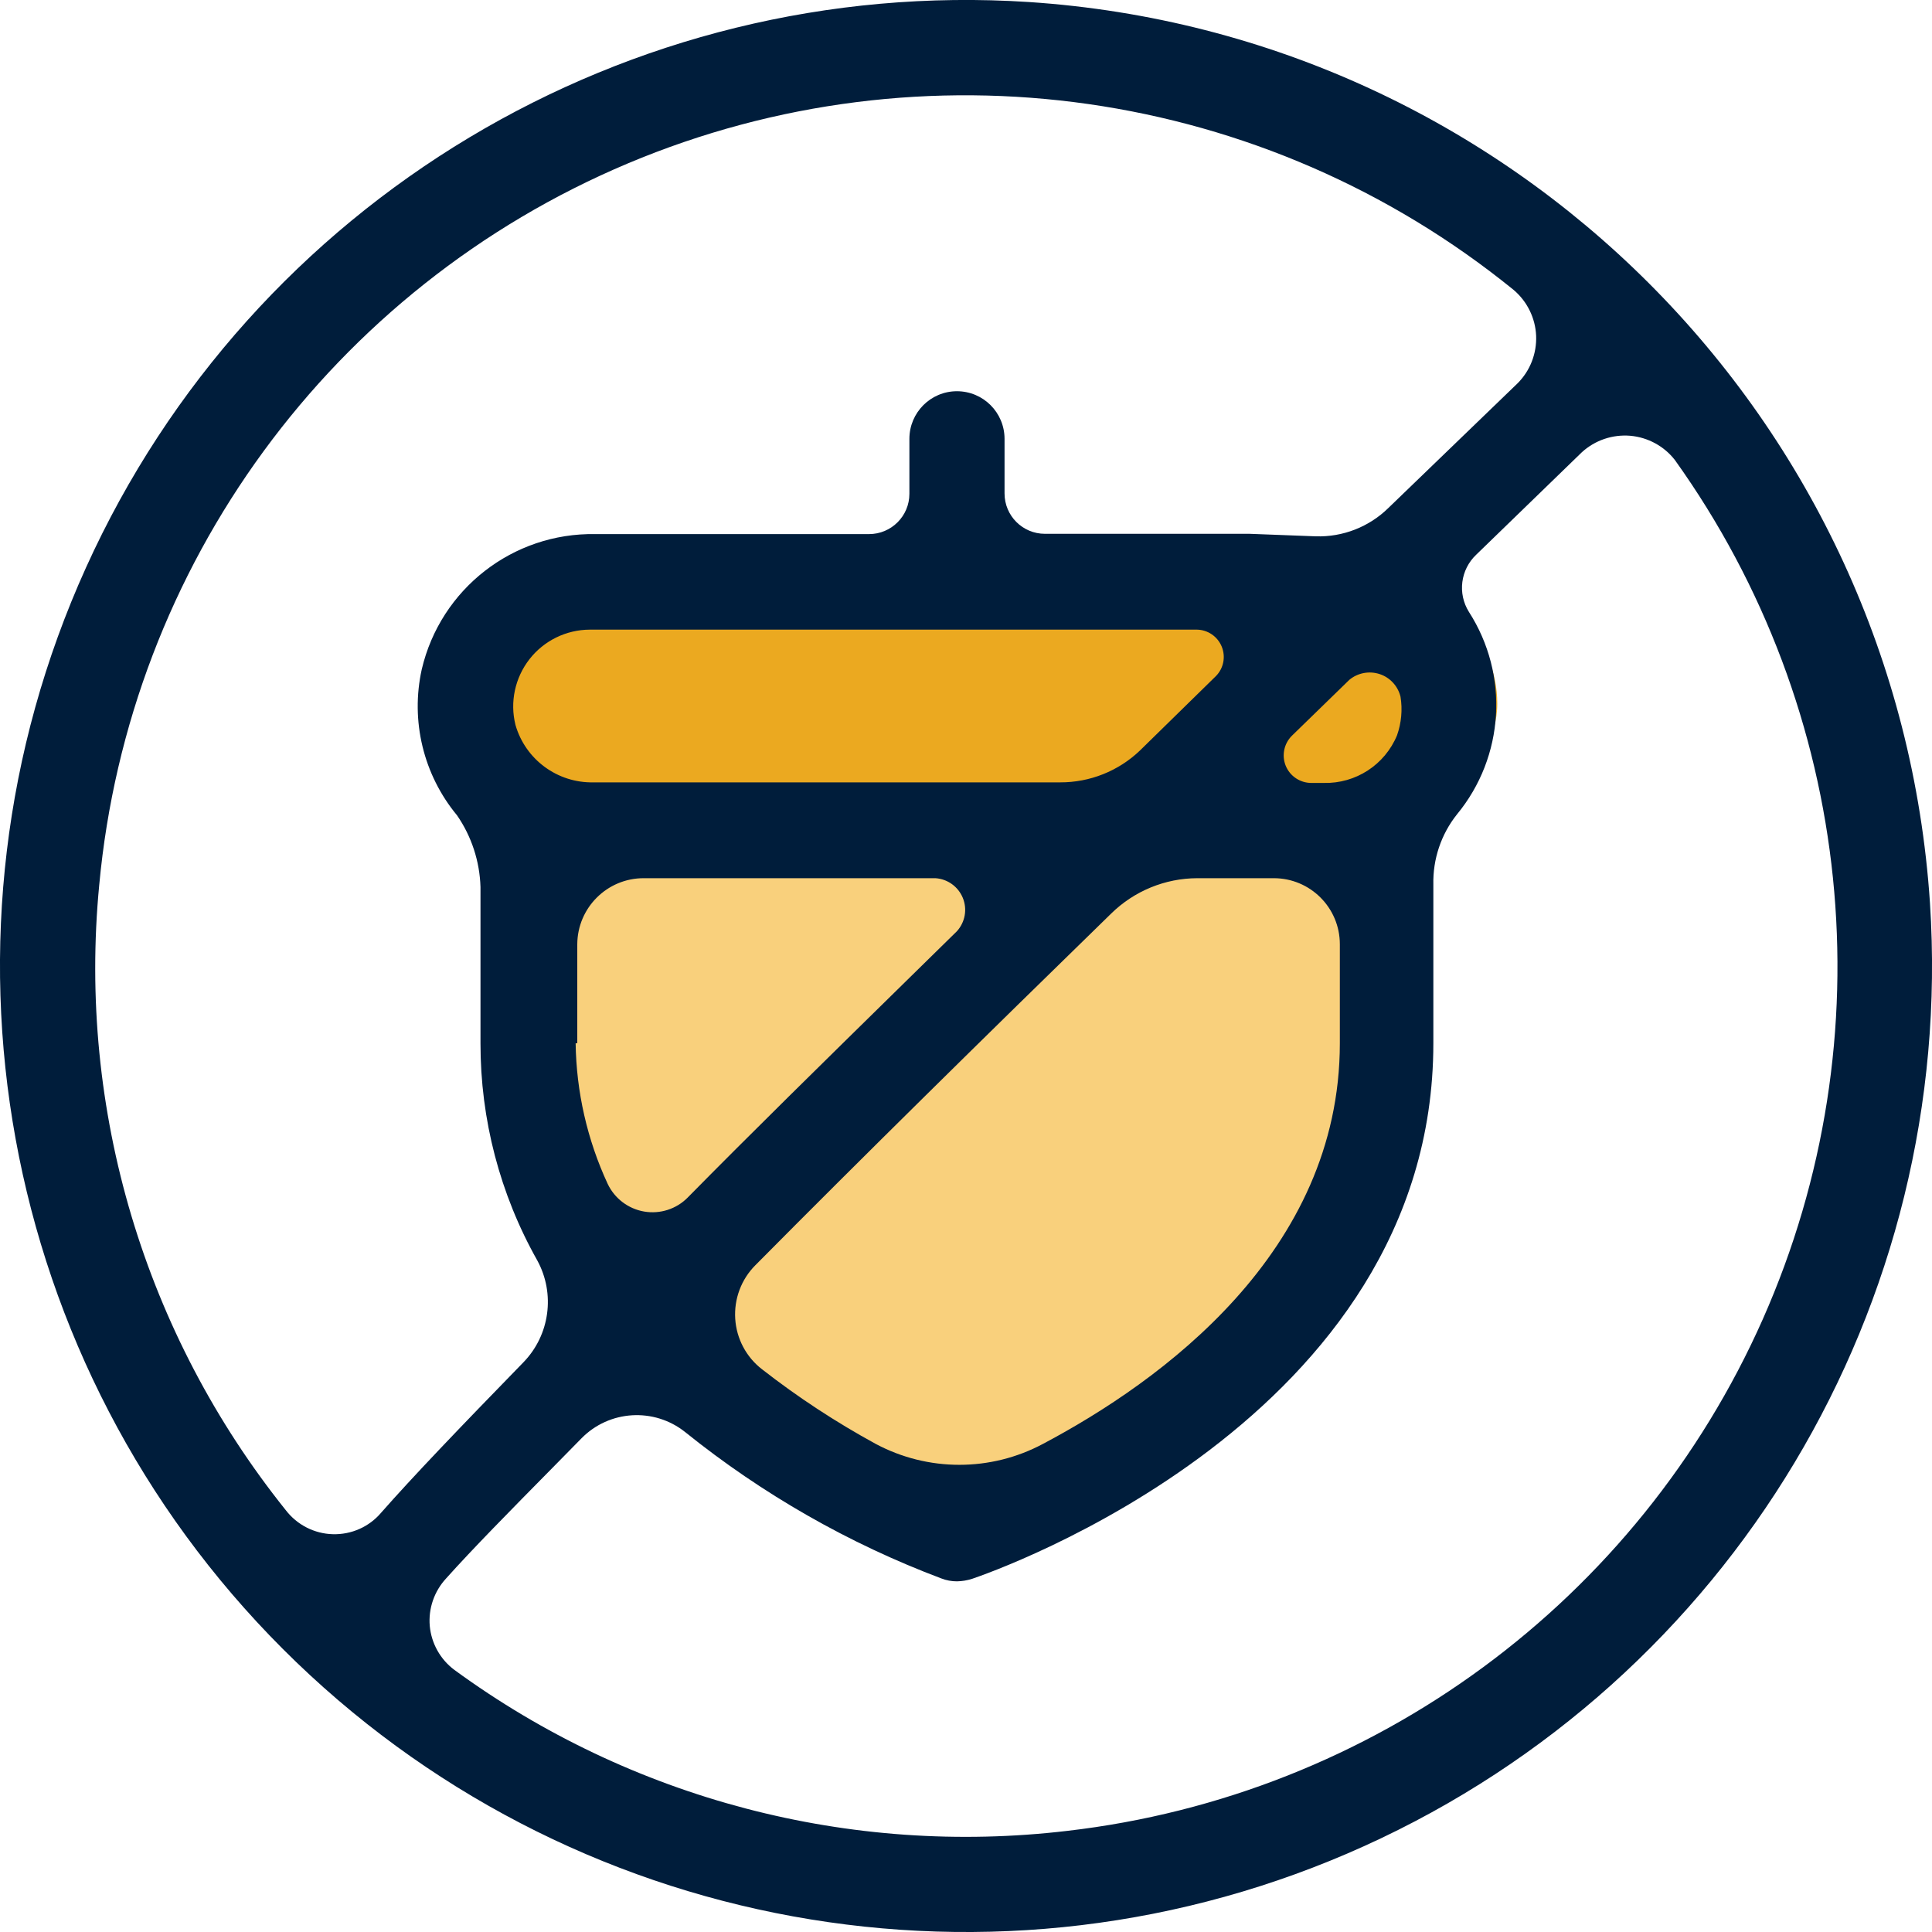
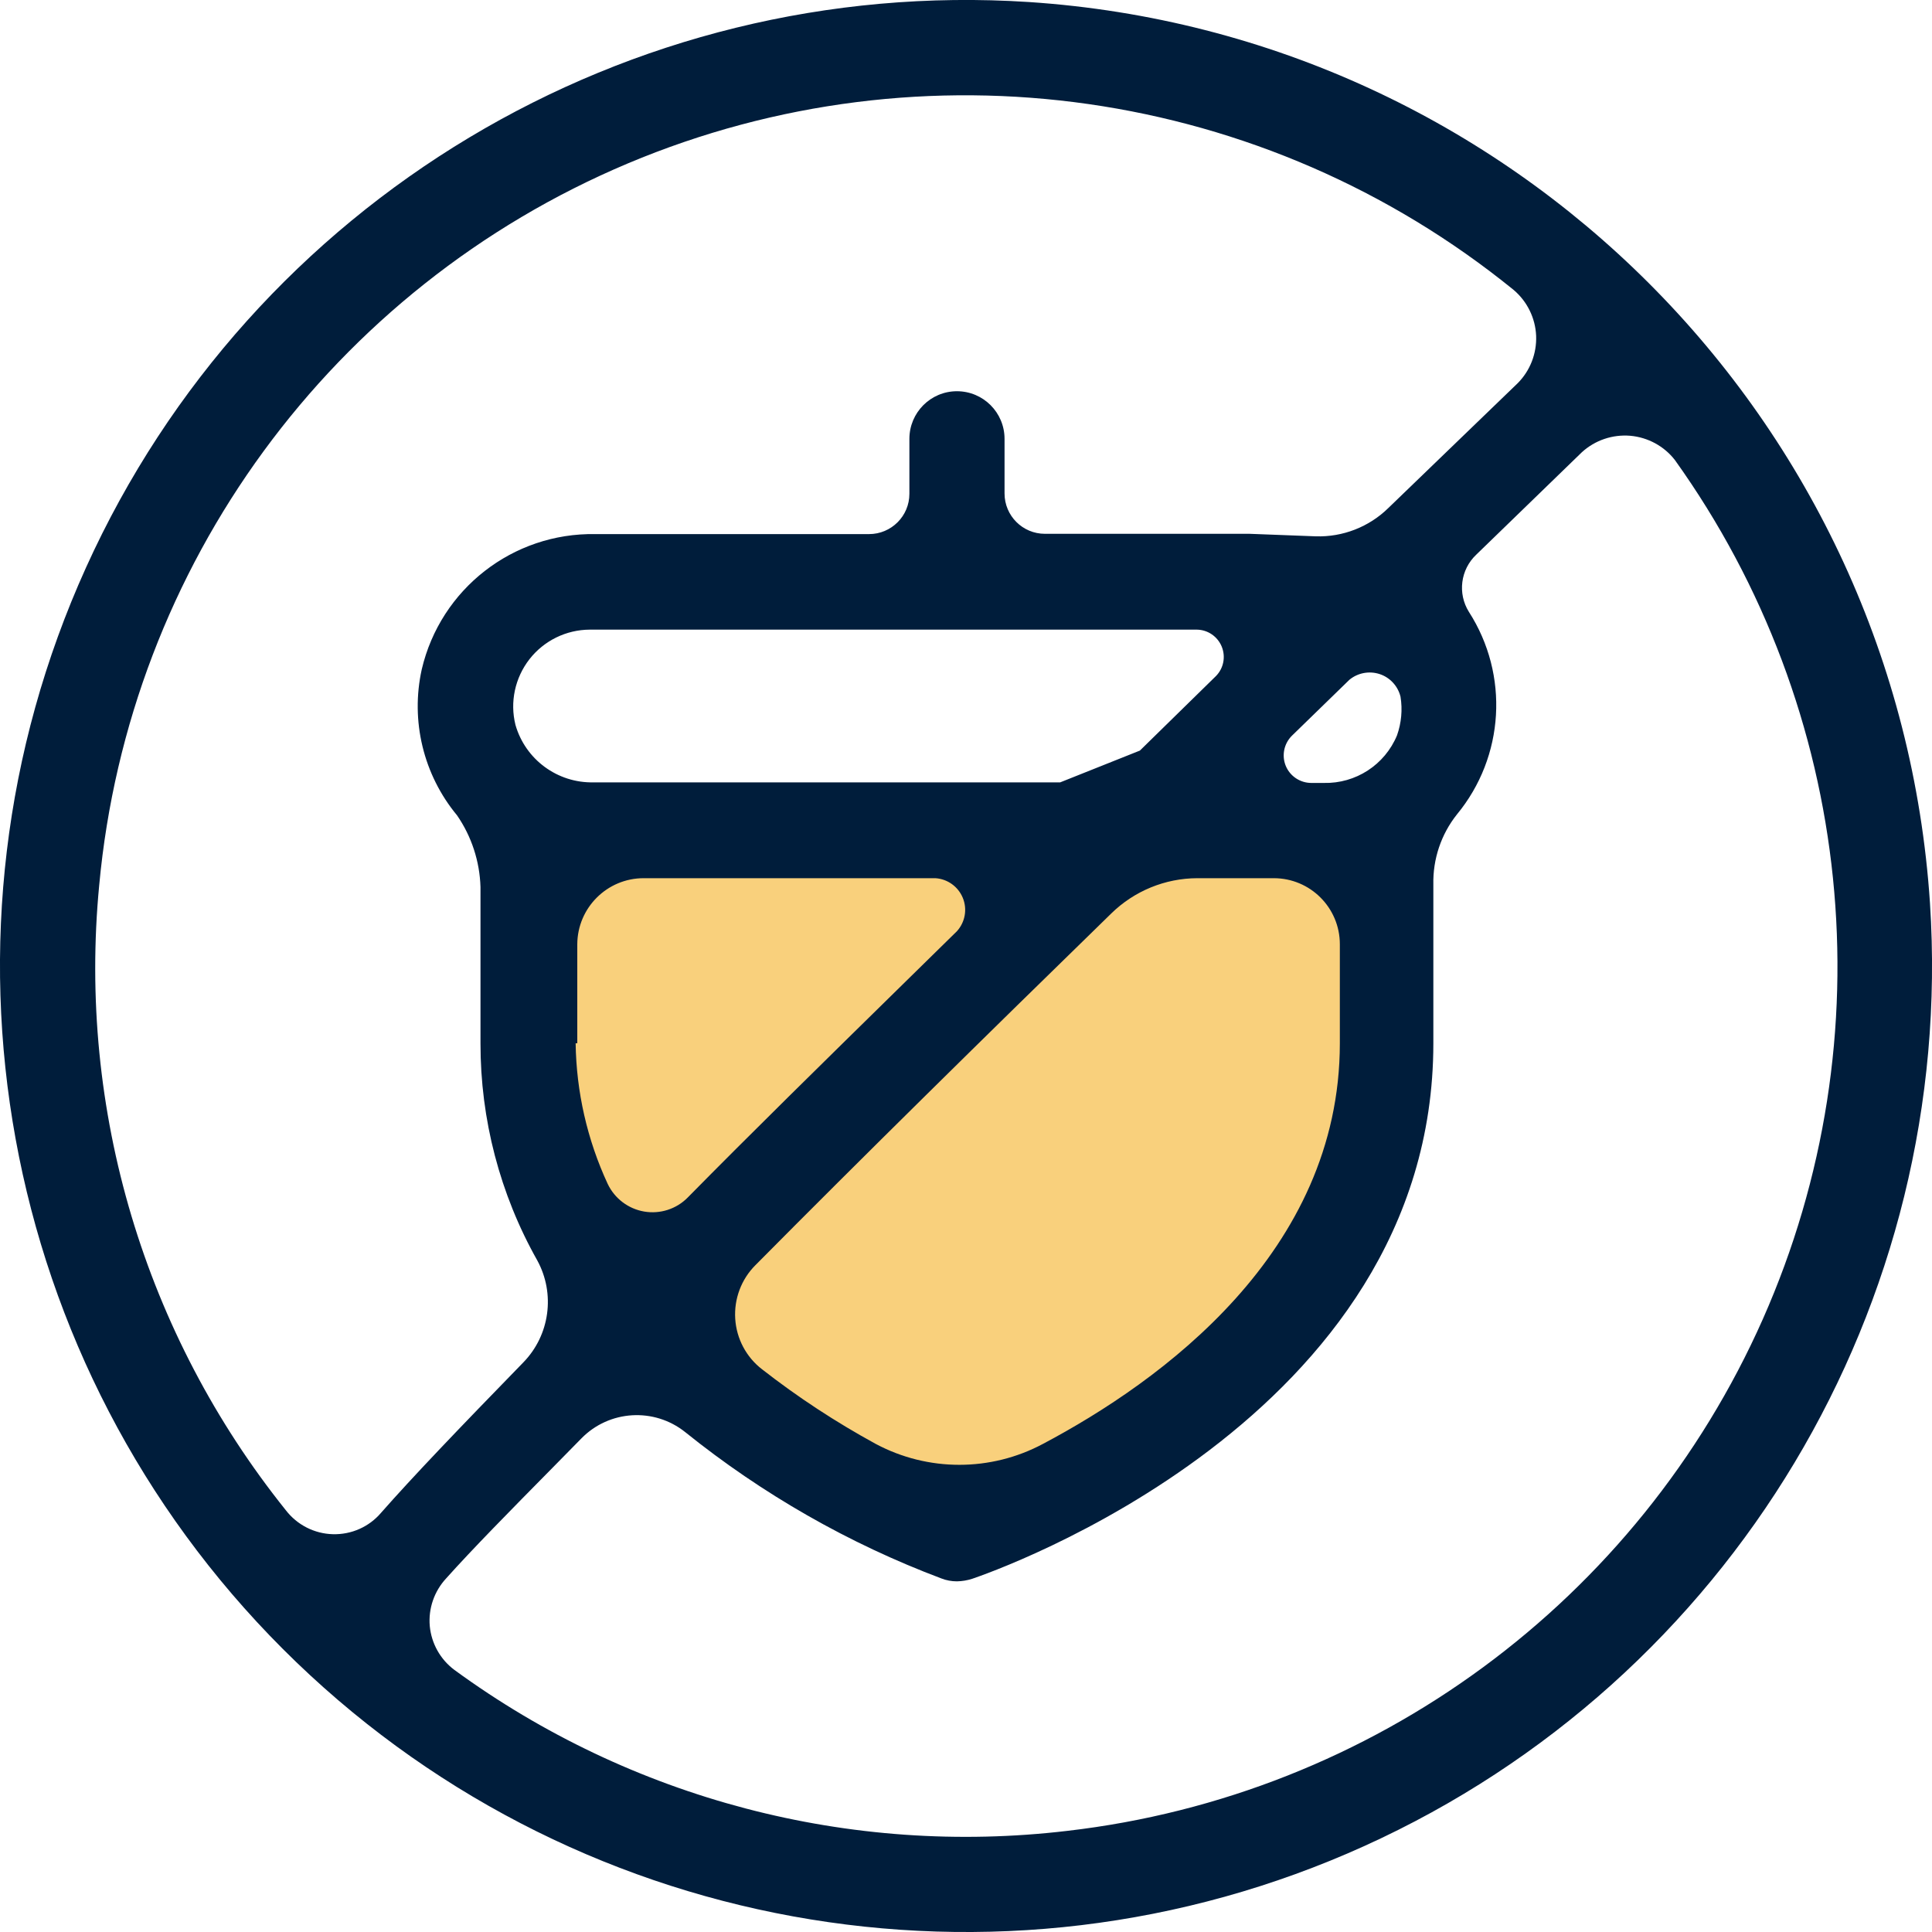
<svg xmlns="http://www.w3.org/2000/svg" width="20" height="20" viewBox="0 0 20 20" fill="none">
  <path d="M14.5 9H5.5V11.471C5.909 12.98 7.382 16 10 16C12.618 16 14.091 12.98 14.5 11.471V9Z" fill="#F9D07C" />
-   <path d="M14.654 6H5.769C5.346 6 4.5 6.257 4.5 7.286C4.5 8.314 5.346 8.857 5.769 9H14.231C14.654 8.714 15.5 7.971 15.5 7.286C15.5 6.6 14.936 6.143 14.654 6Z" fill="#EBA920" />
-   <path fill-rule="evenodd" clip-rule="evenodd" d="M10.652 0.021C6.498 -0.25 2.609 2.081 0.891 5.874C-0.827 9.666 -0.015 14.127 2.929 17.071C5.873 20.015 10.334 20.827 14.126 19.109C17.919 17.391 20.25 13.502 19.979 9.348C19.647 4.341 15.659 0.353 10.652 0.021ZM1.027 9.163C1.333 5.853 3.437 2.981 6.501 1.691C9.565 0.402 13.09 0.906 15.67 3.002C15.81 3.121 15.894 3.293 15.902 3.476C15.909 3.66 15.84 3.838 15.71 3.968L14.372 5.259C14.172 5.455 13.9 5.561 13.62 5.552L12.936 5.526H10.817C10.586 5.526 10.399 5.339 10.399 5.108V4.543C10.399 4.271 10.179 4.05 9.906 4.05C9.634 4.05 9.414 4.271 9.414 4.543V5.112C9.414 5.342 9.227 5.529 8.996 5.529H6.163C5.309 5.514 4.561 6.097 4.366 6.929C4.248 7.462 4.383 8.02 4.731 8.44C4.882 8.659 4.966 8.917 4.974 9.183V10.8C4.973 11.587 5.175 12.362 5.562 13.048C5.75 13.393 5.692 13.821 5.418 14.103C4.75 14.789 4.274 15.286 3.945 15.66C3.821 15.806 3.638 15.887 3.446 15.882C3.255 15.877 3.076 15.786 2.959 15.634C1.497 13.811 0.803 11.49 1.027 9.163ZM13.87 9.775C13.87 9.397 13.564 9.091 13.186 9.091H12.394C12.061 9.092 11.742 9.223 11.504 9.456C10.189 10.738 8.917 11.99 7.82 13.097C7.674 13.243 7.598 13.445 7.611 13.652C7.624 13.858 7.725 14.049 7.889 14.175C8.259 14.464 8.653 14.722 9.065 14.947C9.606 15.236 10.256 15.236 10.797 14.947C12.013 14.303 13.87 12.966 13.87 10.8V9.775ZM5.976 10.8V9.775C5.978 9.397 6.285 9.091 6.663 9.091H9.683C9.809 9.099 9.919 9.178 9.967 9.295C10.015 9.412 9.991 9.546 9.906 9.64L9.378 10.158C8.512 11.008 7.764 11.742 7.119 12.397C7.002 12.516 6.833 12.57 6.669 12.542C6.504 12.514 6.363 12.407 6.291 12.256C6.079 11.799 5.966 11.303 5.959 10.8H5.976ZM11.8 7.77L12.588 6.998C12.667 6.917 12.69 6.798 12.647 6.693C12.604 6.589 12.504 6.52 12.391 6.518H6.105C5.861 6.519 5.631 6.632 5.481 6.824C5.331 7.017 5.277 7.267 5.336 7.504C5.439 7.863 5.771 8.107 6.144 8.099H10.975C11.282 8.1 11.578 7.982 11.8 7.77ZM14.462 7.612C14.335 7.918 14.034 8.113 13.703 8.105H13.575C13.459 8.105 13.354 8.035 13.31 7.928C13.266 7.82 13.292 7.697 13.374 7.616L13.969 7.037C14.056 6.965 14.174 6.943 14.282 6.978C14.389 7.013 14.471 7.102 14.498 7.212C14.52 7.346 14.507 7.484 14.462 7.612ZM4.704 17.287C6.533 18.624 8.8 19.219 11.049 18.953C14.218 18.586 16.956 16.571 18.249 13.655C19.541 10.739 19.195 7.357 17.339 4.763C17.227 4.618 17.058 4.527 16.876 4.511C16.693 4.496 16.512 4.557 16.376 4.681L15.282 5.742C15.119 5.896 15.087 6.144 15.206 6.334C15.625 6.986 15.575 7.833 15.082 8.431C14.918 8.637 14.832 8.894 14.838 9.157V10.8C14.838 14.7 10.257 16.278 10.063 16.344C10.013 16.36 9.959 16.369 9.906 16.37C9.851 16.37 9.796 16.36 9.745 16.34C8.786 15.979 7.891 15.467 7.093 14.825C6.771 14.568 6.306 14.596 6.018 14.891C5.919 14.992 5.822 15.09 5.729 15.185C5.277 15.643 4.89 16.036 4.618 16.34C4.495 16.473 4.433 16.652 4.449 16.833C4.466 17.013 4.558 17.178 4.704 17.287Z" fill="#001D3B" />
+   <path fill-rule="evenodd" clip-rule="evenodd" d="M10.652 0.021C6.498 -0.25 2.609 2.081 0.891 5.874C-0.827 9.666 -0.015 14.127 2.929 17.071C5.873 20.015 10.334 20.827 14.126 19.109C17.919 17.391 20.25 13.502 19.979 9.348C19.647 4.341 15.659 0.353 10.652 0.021ZM1.027 9.163C1.333 5.853 3.437 2.981 6.501 1.691C9.565 0.402 13.09 0.906 15.67 3.002C15.81 3.121 15.894 3.293 15.902 3.476C15.909 3.66 15.84 3.838 15.71 3.968L14.372 5.259C14.172 5.455 13.9 5.561 13.62 5.552L12.936 5.526H10.817C10.586 5.526 10.399 5.339 10.399 5.108V4.543C10.399 4.271 10.179 4.05 9.906 4.05C9.634 4.05 9.414 4.271 9.414 4.543V5.112C9.414 5.342 9.227 5.529 8.996 5.529H6.163C5.309 5.514 4.561 6.097 4.366 6.929C4.248 7.462 4.383 8.02 4.731 8.44C4.882 8.659 4.966 8.917 4.974 9.183V10.8C4.973 11.587 5.175 12.362 5.562 13.048C5.75 13.393 5.692 13.821 5.418 14.103C4.75 14.789 4.274 15.286 3.945 15.66C3.821 15.806 3.638 15.887 3.446 15.882C3.255 15.877 3.076 15.786 2.959 15.634C1.497 13.811 0.803 11.49 1.027 9.163ZM13.87 9.775C13.87 9.397 13.564 9.091 13.186 9.091H12.394C12.061 9.092 11.742 9.223 11.504 9.456C10.189 10.738 8.917 11.99 7.82 13.097C7.674 13.243 7.598 13.445 7.611 13.652C7.624 13.858 7.725 14.049 7.889 14.175C8.259 14.464 8.653 14.722 9.065 14.947C9.606 15.236 10.256 15.236 10.797 14.947C12.013 14.303 13.87 12.966 13.87 10.8V9.775ZM5.976 10.8V9.775C5.978 9.397 6.285 9.091 6.663 9.091H9.683C9.809 9.099 9.919 9.178 9.967 9.295C10.015 9.412 9.991 9.546 9.906 9.64L9.378 10.158C8.512 11.008 7.764 11.742 7.119 12.397C7.002 12.516 6.833 12.57 6.669 12.542C6.504 12.514 6.363 12.407 6.291 12.256C6.079 11.799 5.966 11.303 5.959 10.8H5.976ZM11.8 7.77L12.588 6.998C12.667 6.917 12.69 6.798 12.647 6.693C12.604 6.589 12.504 6.52 12.391 6.518H6.105C5.861 6.519 5.631 6.632 5.481 6.824C5.331 7.017 5.277 7.267 5.336 7.504C5.439 7.863 5.771 8.107 6.144 8.099H10.975ZM14.462 7.612C14.335 7.918 14.034 8.113 13.703 8.105H13.575C13.459 8.105 13.354 8.035 13.31 7.928C13.266 7.82 13.292 7.697 13.374 7.616L13.969 7.037C14.056 6.965 14.174 6.943 14.282 6.978C14.389 7.013 14.471 7.102 14.498 7.212C14.52 7.346 14.507 7.484 14.462 7.612ZM4.704 17.287C6.533 18.624 8.8 19.219 11.049 18.953C14.218 18.586 16.956 16.571 18.249 13.655C19.541 10.739 19.195 7.357 17.339 4.763C17.227 4.618 17.058 4.527 16.876 4.511C16.693 4.496 16.512 4.557 16.376 4.681L15.282 5.742C15.119 5.896 15.087 6.144 15.206 6.334C15.625 6.986 15.575 7.833 15.082 8.431C14.918 8.637 14.832 8.894 14.838 9.157V10.8C14.838 14.7 10.257 16.278 10.063 16.344C10.013 16.36 9.959 16.369 9.906 16.37C9.851 16.37 9.796 16.36 9.745 16.34C8.786 15.979 7.891 15.467 7.093 14.825C6.771 14.568 6.306 14.596 6.018 14.891C5.919 14.992 5.822 15.09 5.729 15.185C5.277 15.643 4.89 16.036 4.618 16.34C4.495 16.473 4.433 16.652 4.449 16.833C4.466 17.013 4.558 17.178 4.704 17.287Z" fill="#001D3B" />
</svg>